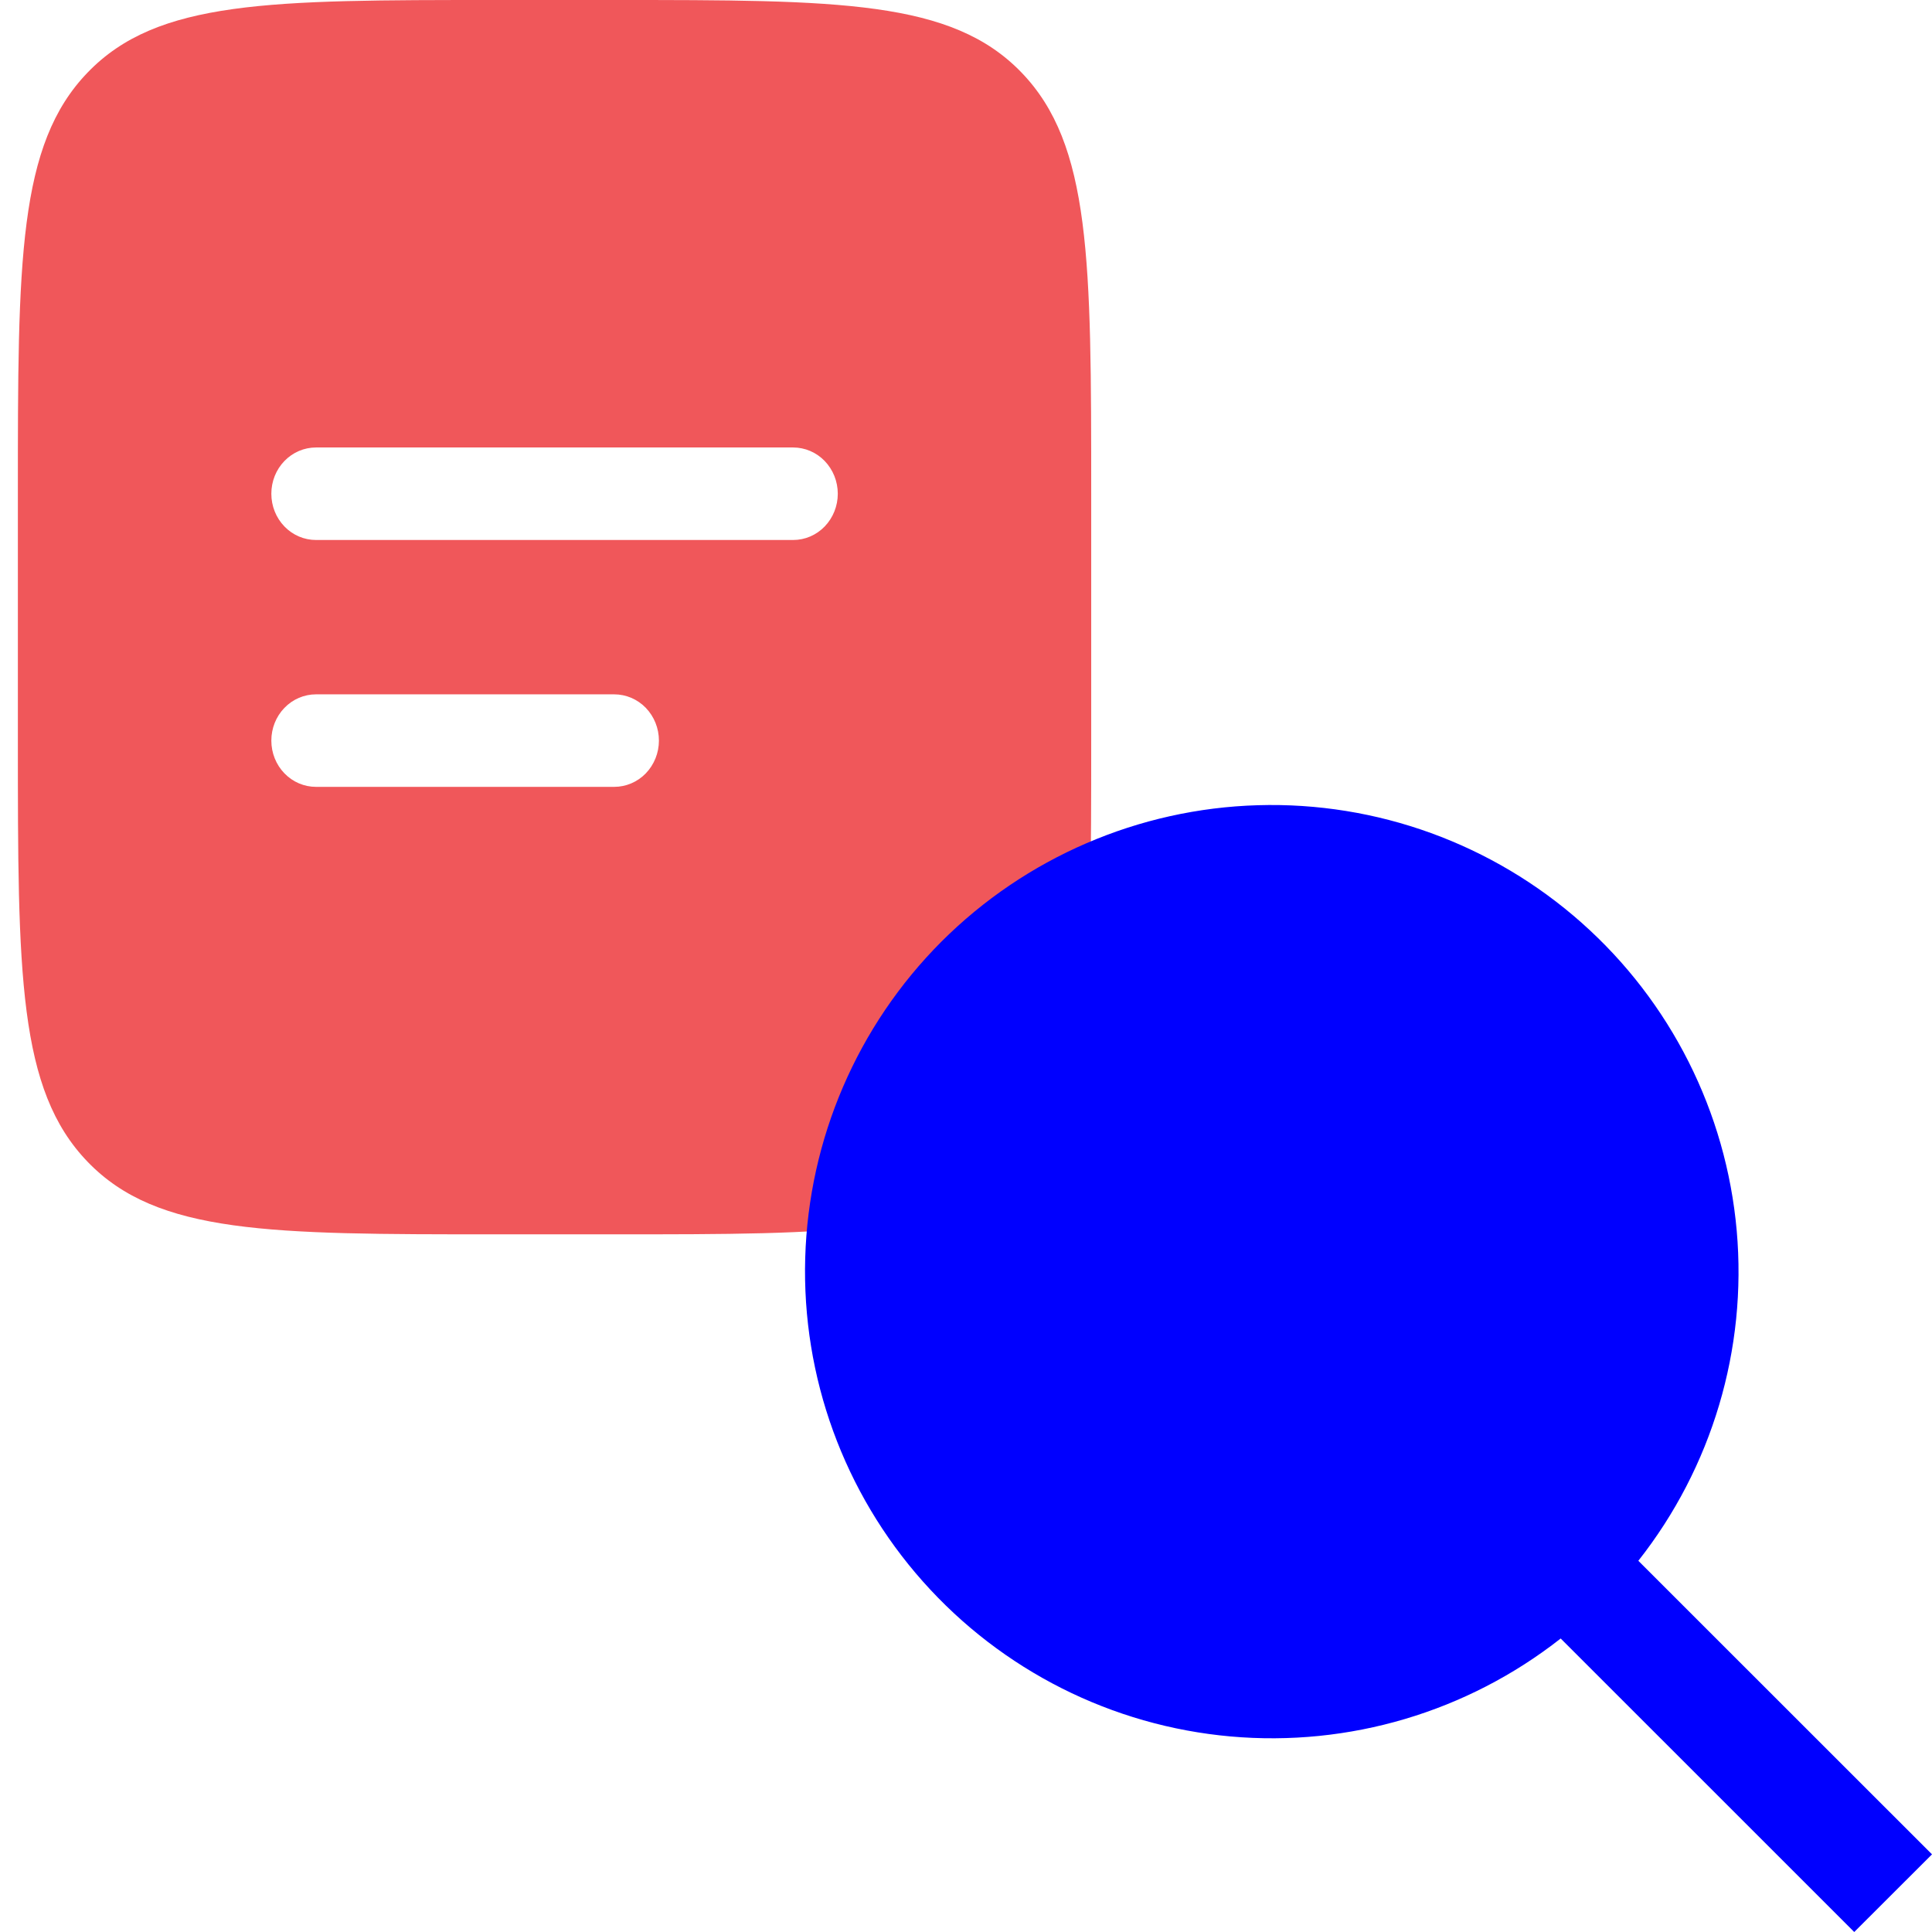
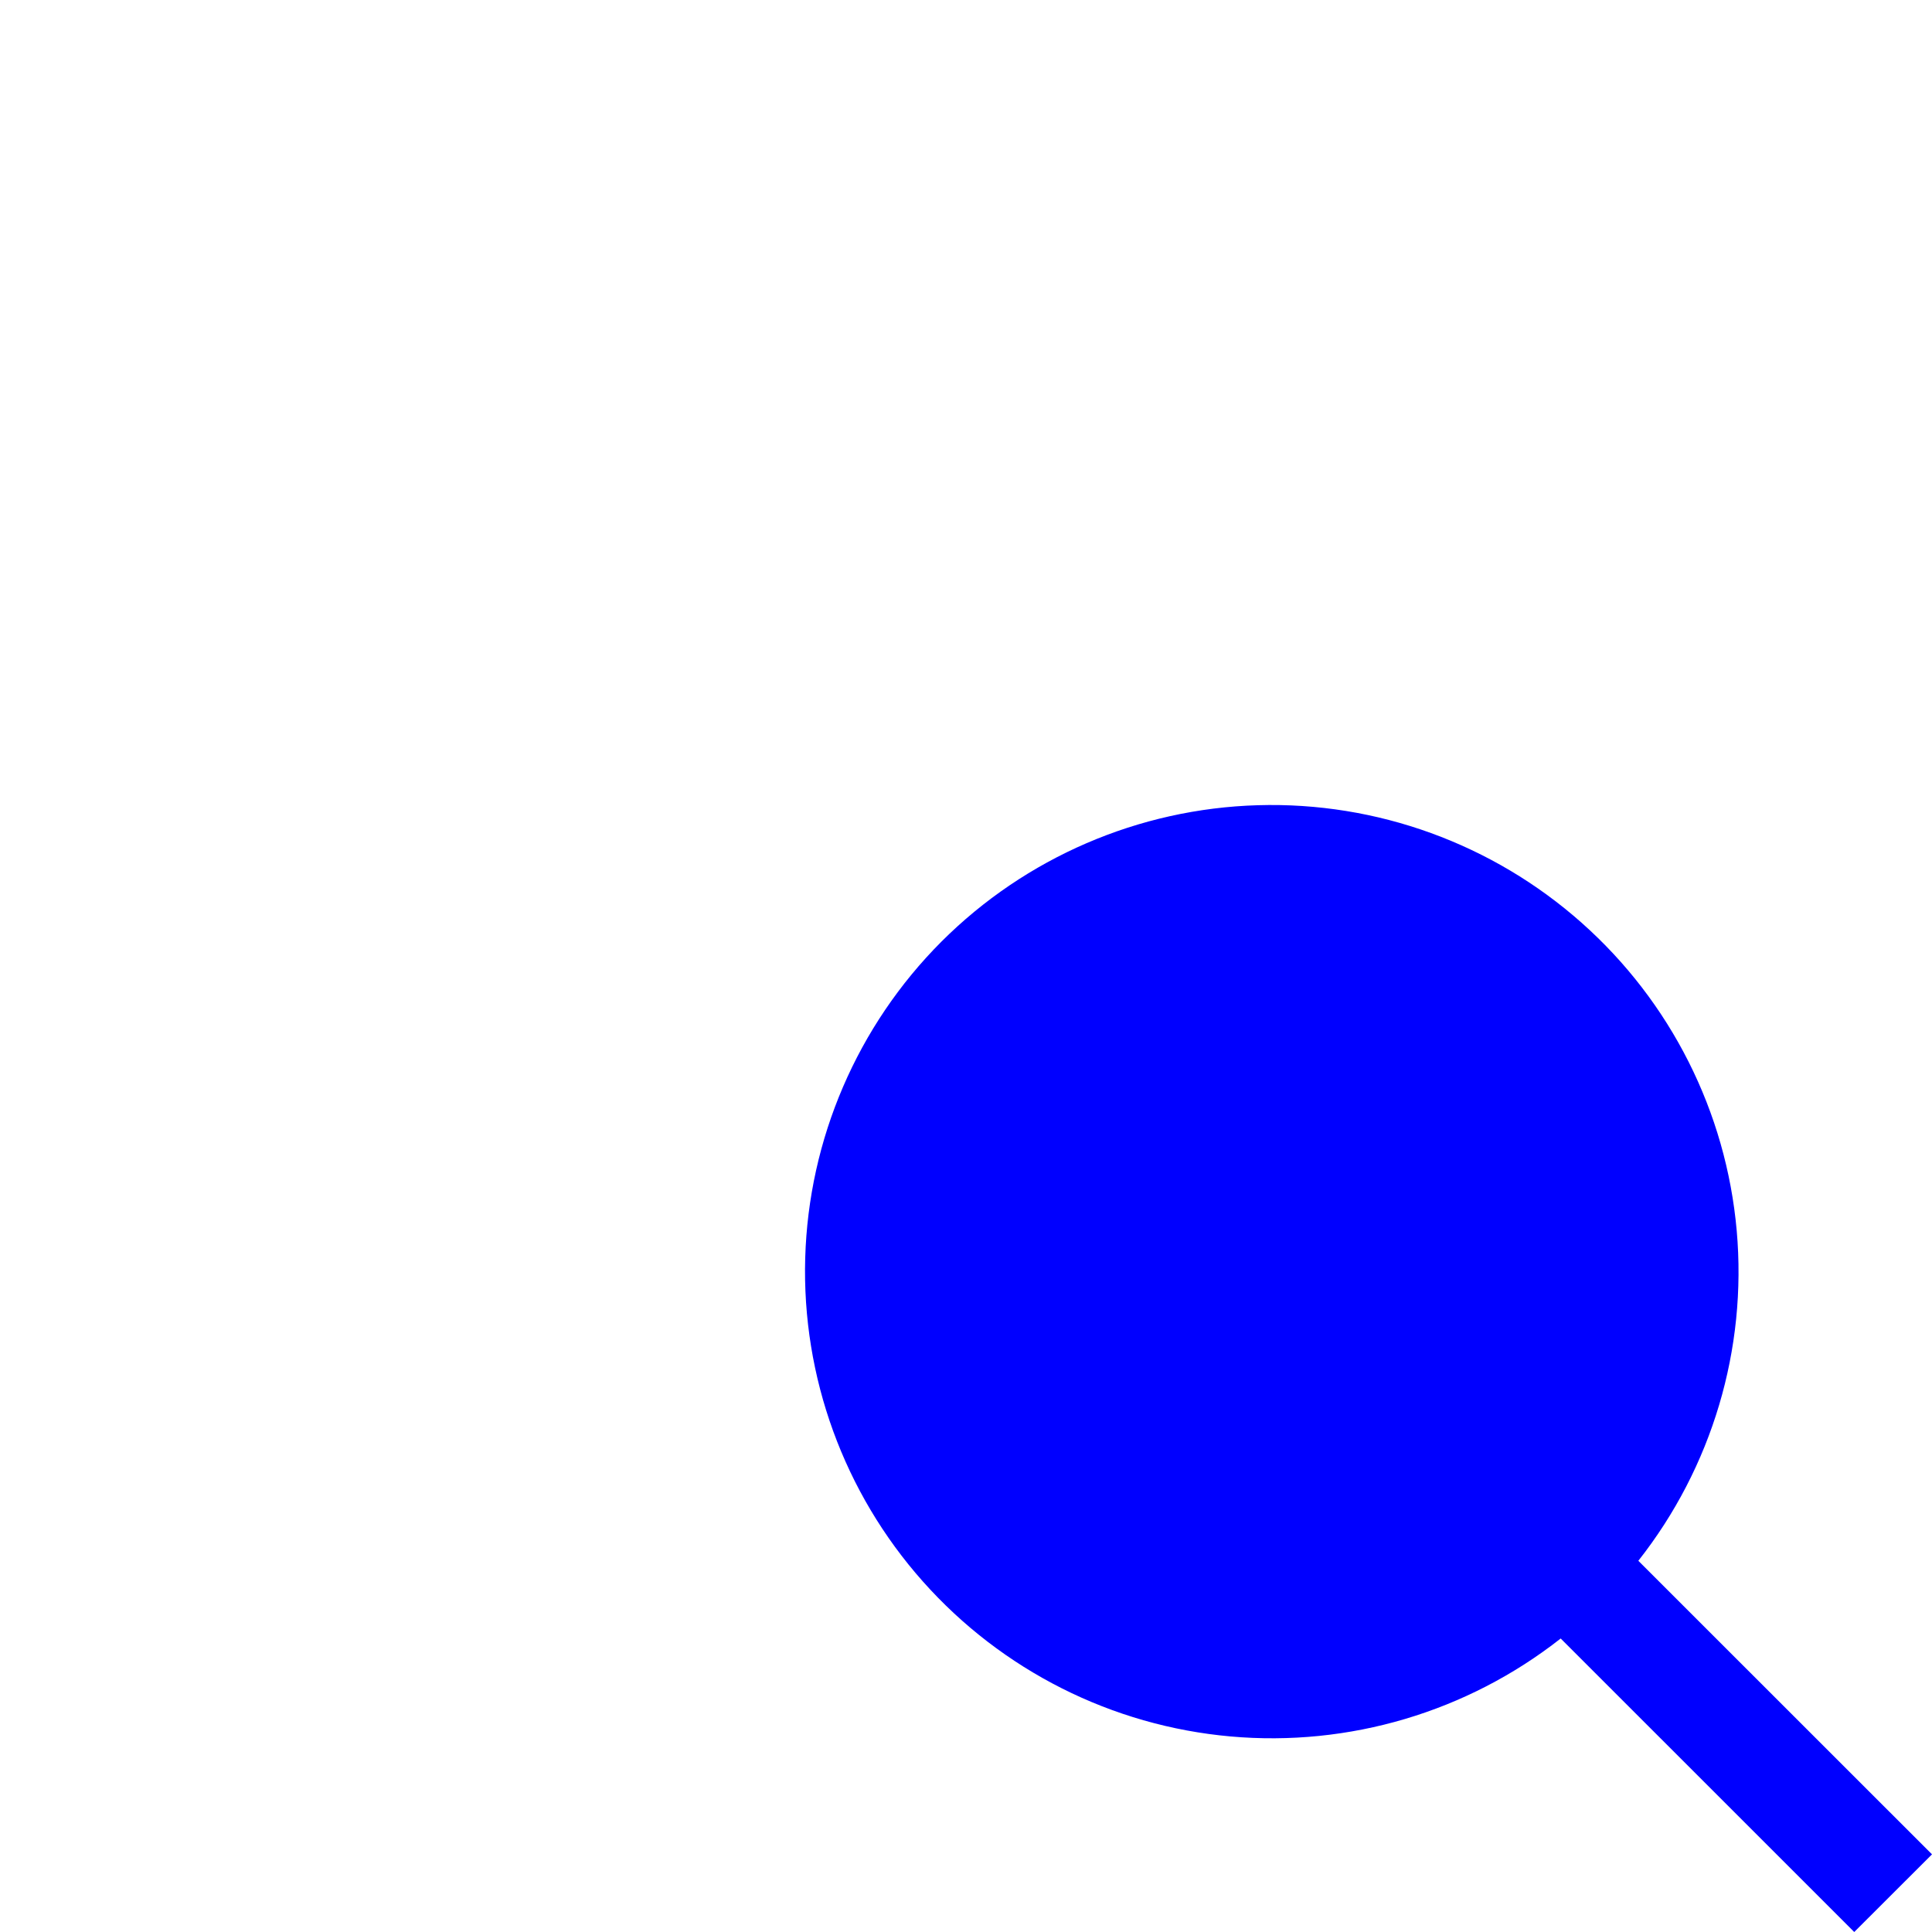
<svg xmlns="http://www.w3.org/2000/svg" width="36" height="36" viewBox="0 0 36 36" fill="none">
-   <path fill-rule="evenodd" clip-rule="evenodd" d="M1.636 1.348C0.333 2.694 0.333 4.863 0.333 9.2V13.8C0.333 18.137 0.333 20.305 1.636 21.652C2.938 22.999 5.032 23 9.222 23H11.444C15.634 23 17.73 23 19.031 21.652C20.332 20.304 20.333 18.137 20.333 13.8V9.2C20.333 4.863 20.333 2.694 19.031 1.348C17.729 0.001 15.634 0 11.444 0H9.222C5.032 0 2.937 -1.37091e-07 1.636 1.348ZM5.889 8.338C5.668 8.338 5.456 8.428 5.3 8.59C5.143 8.752 5.056 8.971 5.056 9.2C5.056 9.429 5.143 9.648 5.3 9.81C5.456 9.972 5.668 10.062 5.889 10.062H14.778C14.999 10.062 15.211 9.972 15.367 9.81C15.523 9.648 15.611 9.429 15.611 9.2C15.611 8.971 15.523 8.752 15.367 8.59C15.211 8.428 14.999 8.338 14.778 8.338H5.889ZM5.889 12.938C5.668 12.938 5.456 13.028 5.3 13.19C5.143 13.352 5.056 13.571 5.056 13.8C5.056 14.029 5.143 14.248 5.3 14.41C5.456 14.572 5.668 14.662 5.889 14.662H11.444C11.665 14.662 11.877 14.572 12.034 14.41C12.19 14.248 12.278 14.029 12.278 13.8C12.278 13.571 12.19 13.352 12.034 13.19C11.877 13.028 11.665 12.938 11.444 12.938H5.889Z" fill="#F0575A" />
  <path d="M29.081 30.531C27.337 31.901 25.137 32.553 22.928 32.356C20.72 32.159 18.67 31.126 17.197 29.469C15.724 27.812 14.94 25.656 15.004 23.44C15.068 21.224 15.975 19.116 17.541 17.547C19.11 15.979 21.219 15.069 23.437 15.004C25.655 14.938 27.814 15.723 29.473 17.196C31.132 18.669 32.165 20.721 32.361 22.93C32.557 25.14 31.901 27.341 30.528 29.083L36 34.553L34.551 36L29.081 30.531Z" fill="#0000FF" />
</svg>